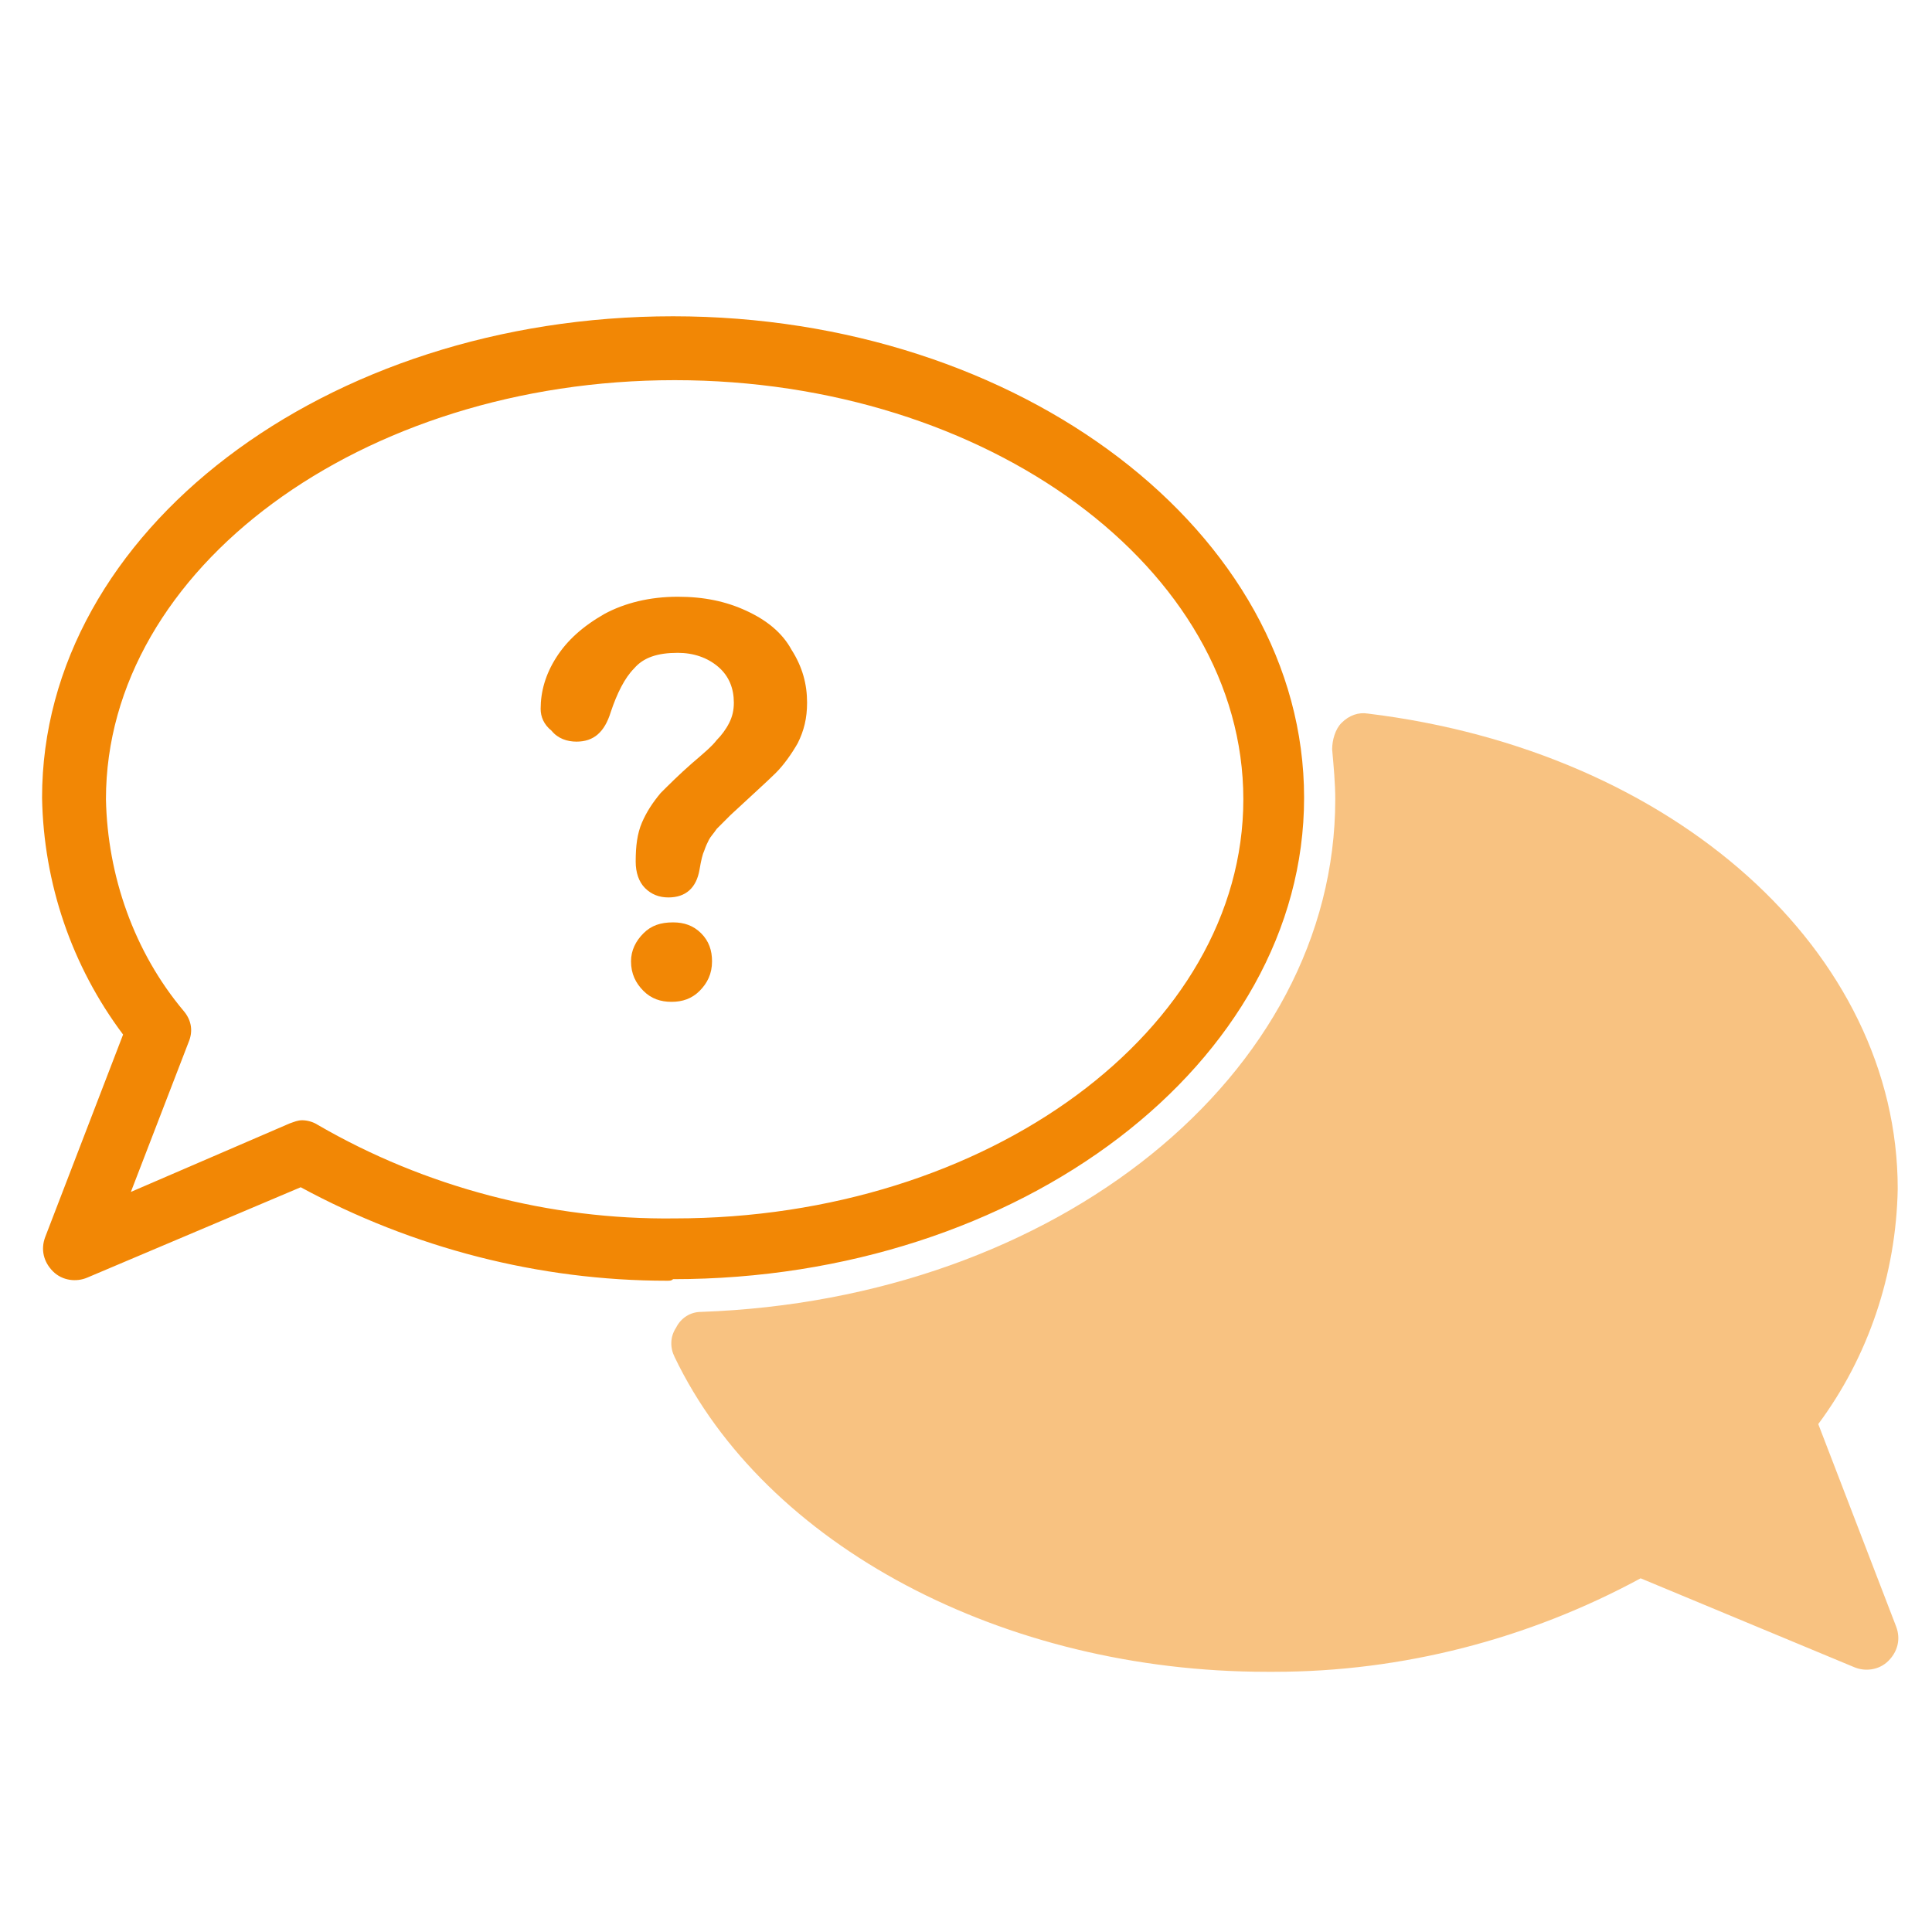
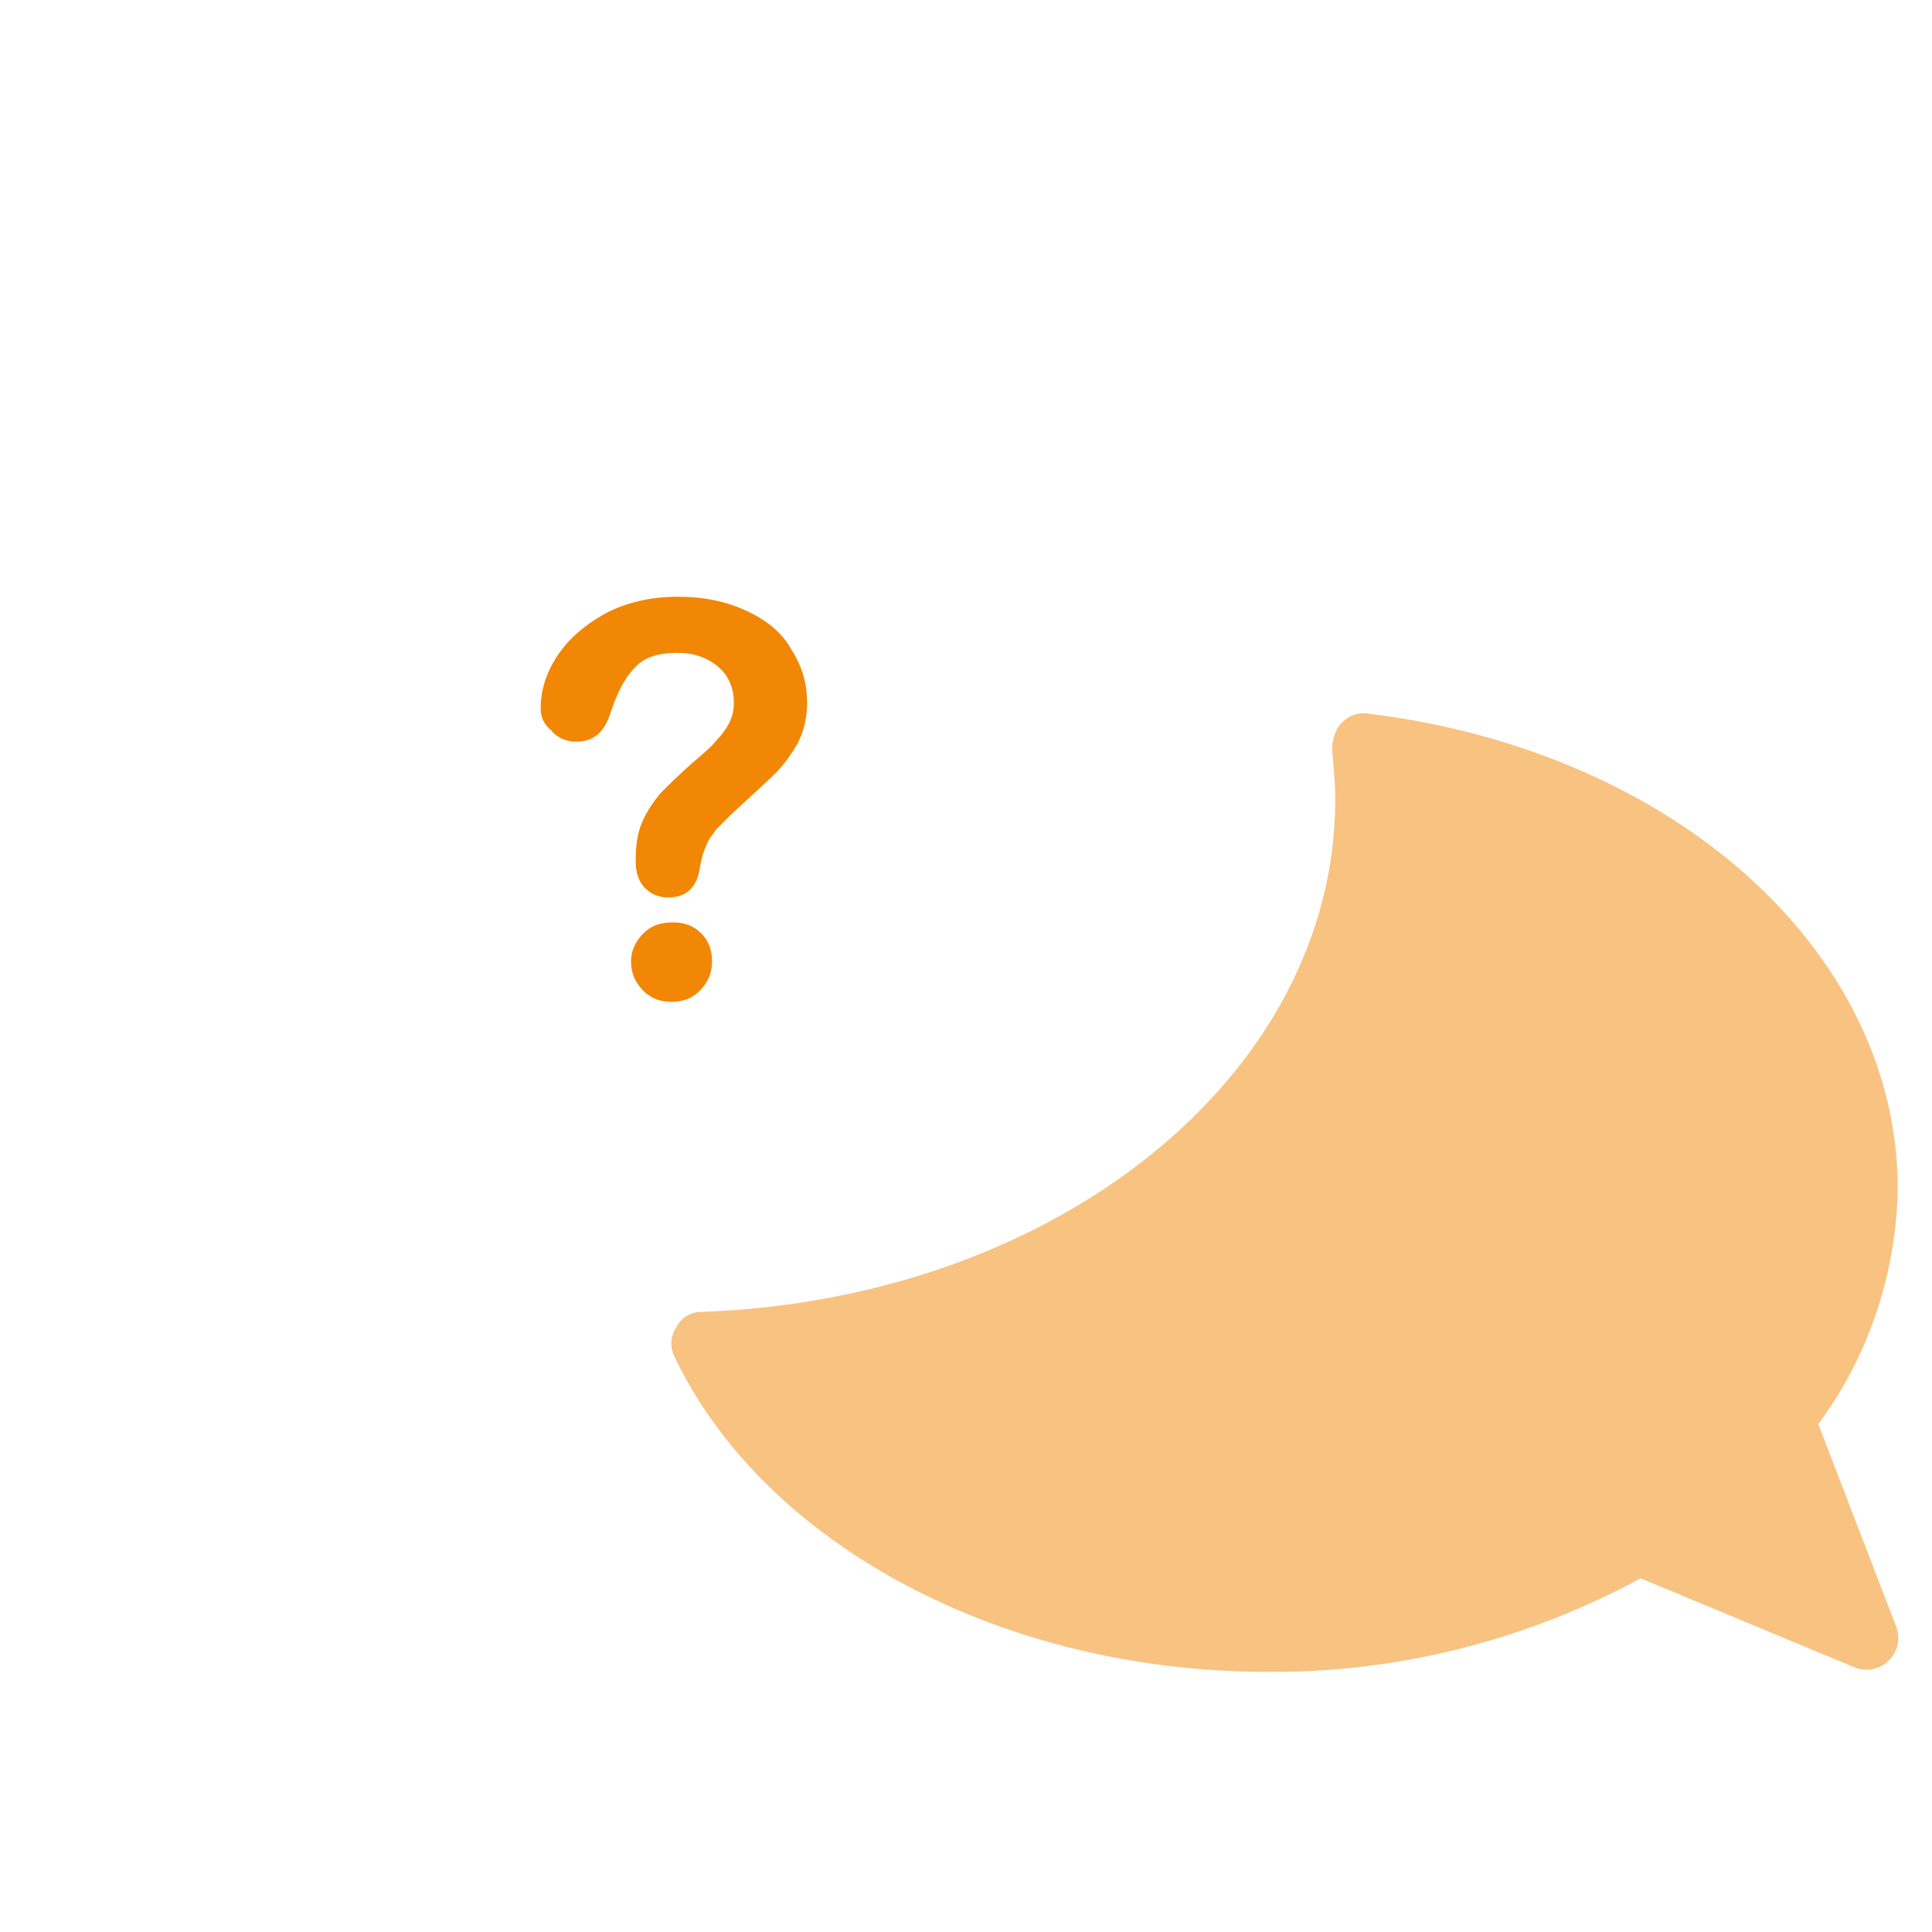
<svg xmlns="http://www.w3.org/2000/svg" version="1.1" id="Layer_1" x="0px" y="0px" viewBox="0 0 124 124" style="enable-background:new 0 0 124 124;" xml:space="preserve">
  <style type="text/css">
	.st0{fill:#F28705;}
	.st1{opacity:0.5;fill:#F28705;}
</style>
  <g>
    <path class="st0" d="M34.7,45.5c0-1.1,0.3-2.2,1-3.3c0.7-1.1,1.7-2,3.1-2.8c1.3-0.7,2.9-1.1,4.7-1.1c1.7,0,3.1,0.3,4.4,0.9   c1.3,0.6,2.3,1.4,2.9,2.5c0.7,1.1,1,2.2,1,3.4c0,1-0.2,1.8-0.6,2.6c-0.4,0.7-0.9,1.4-1.4,1.9c-0.5,0.5-1.5,1.4-2.9,2.7   c-0.4,0.4-0.7,0.7-0.9,0.9c-0.2,0.3-0.4,0.5-0.5,0.7c-0.1,0.2-0.2,0.4-0.3,0.7c-0.1,0.2-0.2,0.6-0.3,1.2c-0.2,1.2-0.9,1.8-2,1.8   c-0.6,0-1.1-0.2-1.5-0.6c-0.4-0.4-0.6-1-0.6-1.7c0-1,0.1-1.8,0.4-2.5c0.3-0.7,0.7-1.3,1.2-1.9c0.5-0.5,1.2-1.2,2-1.9   c0.7-0.6,1.3-1.1,1.6-1.5c0.3-0.3,0.6-0.7,0.8-1.1c0.2-0.4,0.3-0.8,0.3-1.3c0-0.9-0.3-1.7-1-2.3c-0.7-0.6-1.6-0.9-2.6-0.9   c-1.3,0-2.2,0.3-2.8,1c-0.6,0.6-1.1,1.6-1.5,2.8c-0.4,1.3-1.1,1.9-2.2,1.9c-0.6,0-1.2-0.2-1.6-0.7C34.9,46.5,34.7,46,34.7,45.5z    M43.1,64.3c-0.7,0-1.3-0.2-1.8-0.7c-0.5-0.5-0.8-1.1-0.8-1.9c0-0.7,0.3-1.3,0.8-1.8c0.5-0.5,1.1-0.7,1.9-0.7   c0.7,0,1.3,0.2,1.8,0.7c0.5,0.5,0.7,1.1,0.7,1.8c0,0.8-0.3,1.4-0.8,1.9C44.4,64.1,43.8,64.3,43.1,64.3z" />
  </g>
  <path class="st1" d="M121.8,76.3c0-15.2-14.3-28.1-34-30.5c-0.6-0.1-1.2,0.1-1.7,0.6c-0.4,0.4-0.6,1.1-0.6,1.7  c0.1,1.1,0.2,2.2,0.2,3.2c0,17.7-17.9,32.1-40.7,32.9c-0.7,0-1.3,0.4-1.6,1c-0.4,0.6-0.4,1.3-0.1,1.9c5.8,12.1,21.1,20.2,38,20.2  c0.2,0,0.3,0,0.5,0c8.2,0,16.3-2.1,23.5-6L119,107c0.7,0.3,1.6,0.2,2.2-0.4c0.6-0.6,0.8-1.4,0.5-2.2l-5-13  C119.9,87.1,121.7,81.8,121.8,76.3C121.8,76.3,121.8,76.3,121.8,76.3z" />
  <g>
-     <path class="st0" d="M42.8,82.2c-8.2,0-16.3-2.1-23.5-6L5.6,82c-0.7,0.3-1.6,0.2-2.2-0.4c-0.6-0.6-0.8-1.4-0.5-2.2l5-13   c-3.3-4.4-5.1-9.7-5.2-15.2c0-17.1,18.2-30.9,40.5-30.9c22.3,0,40.5,13.9,40.5,30.9c0,17-18.2,30.9-40.5,30.9   C43.1,82.2,43,82.2,42.8,82.2z M19.4,71.9c0.3,0,0.7,0.1,1,0.3c6.9,4,14.9,6.1,22.9,6c20.1,0,36.5-12.1,36.5-26.9   c0-14.8-16.4-26.9-36.5-26.9c-20.1,0-36.5,12.1-36.5,26.9c0.1,4.9,1.8,9.8,5,13.6c0.5,0.6,0.6,1.3,0.3,2l-3.7,9.6l10.2-4.4   C18.9,72,19.1,71.9,19.4,71.9z" />
-   </g>
+     </g>
</svg>